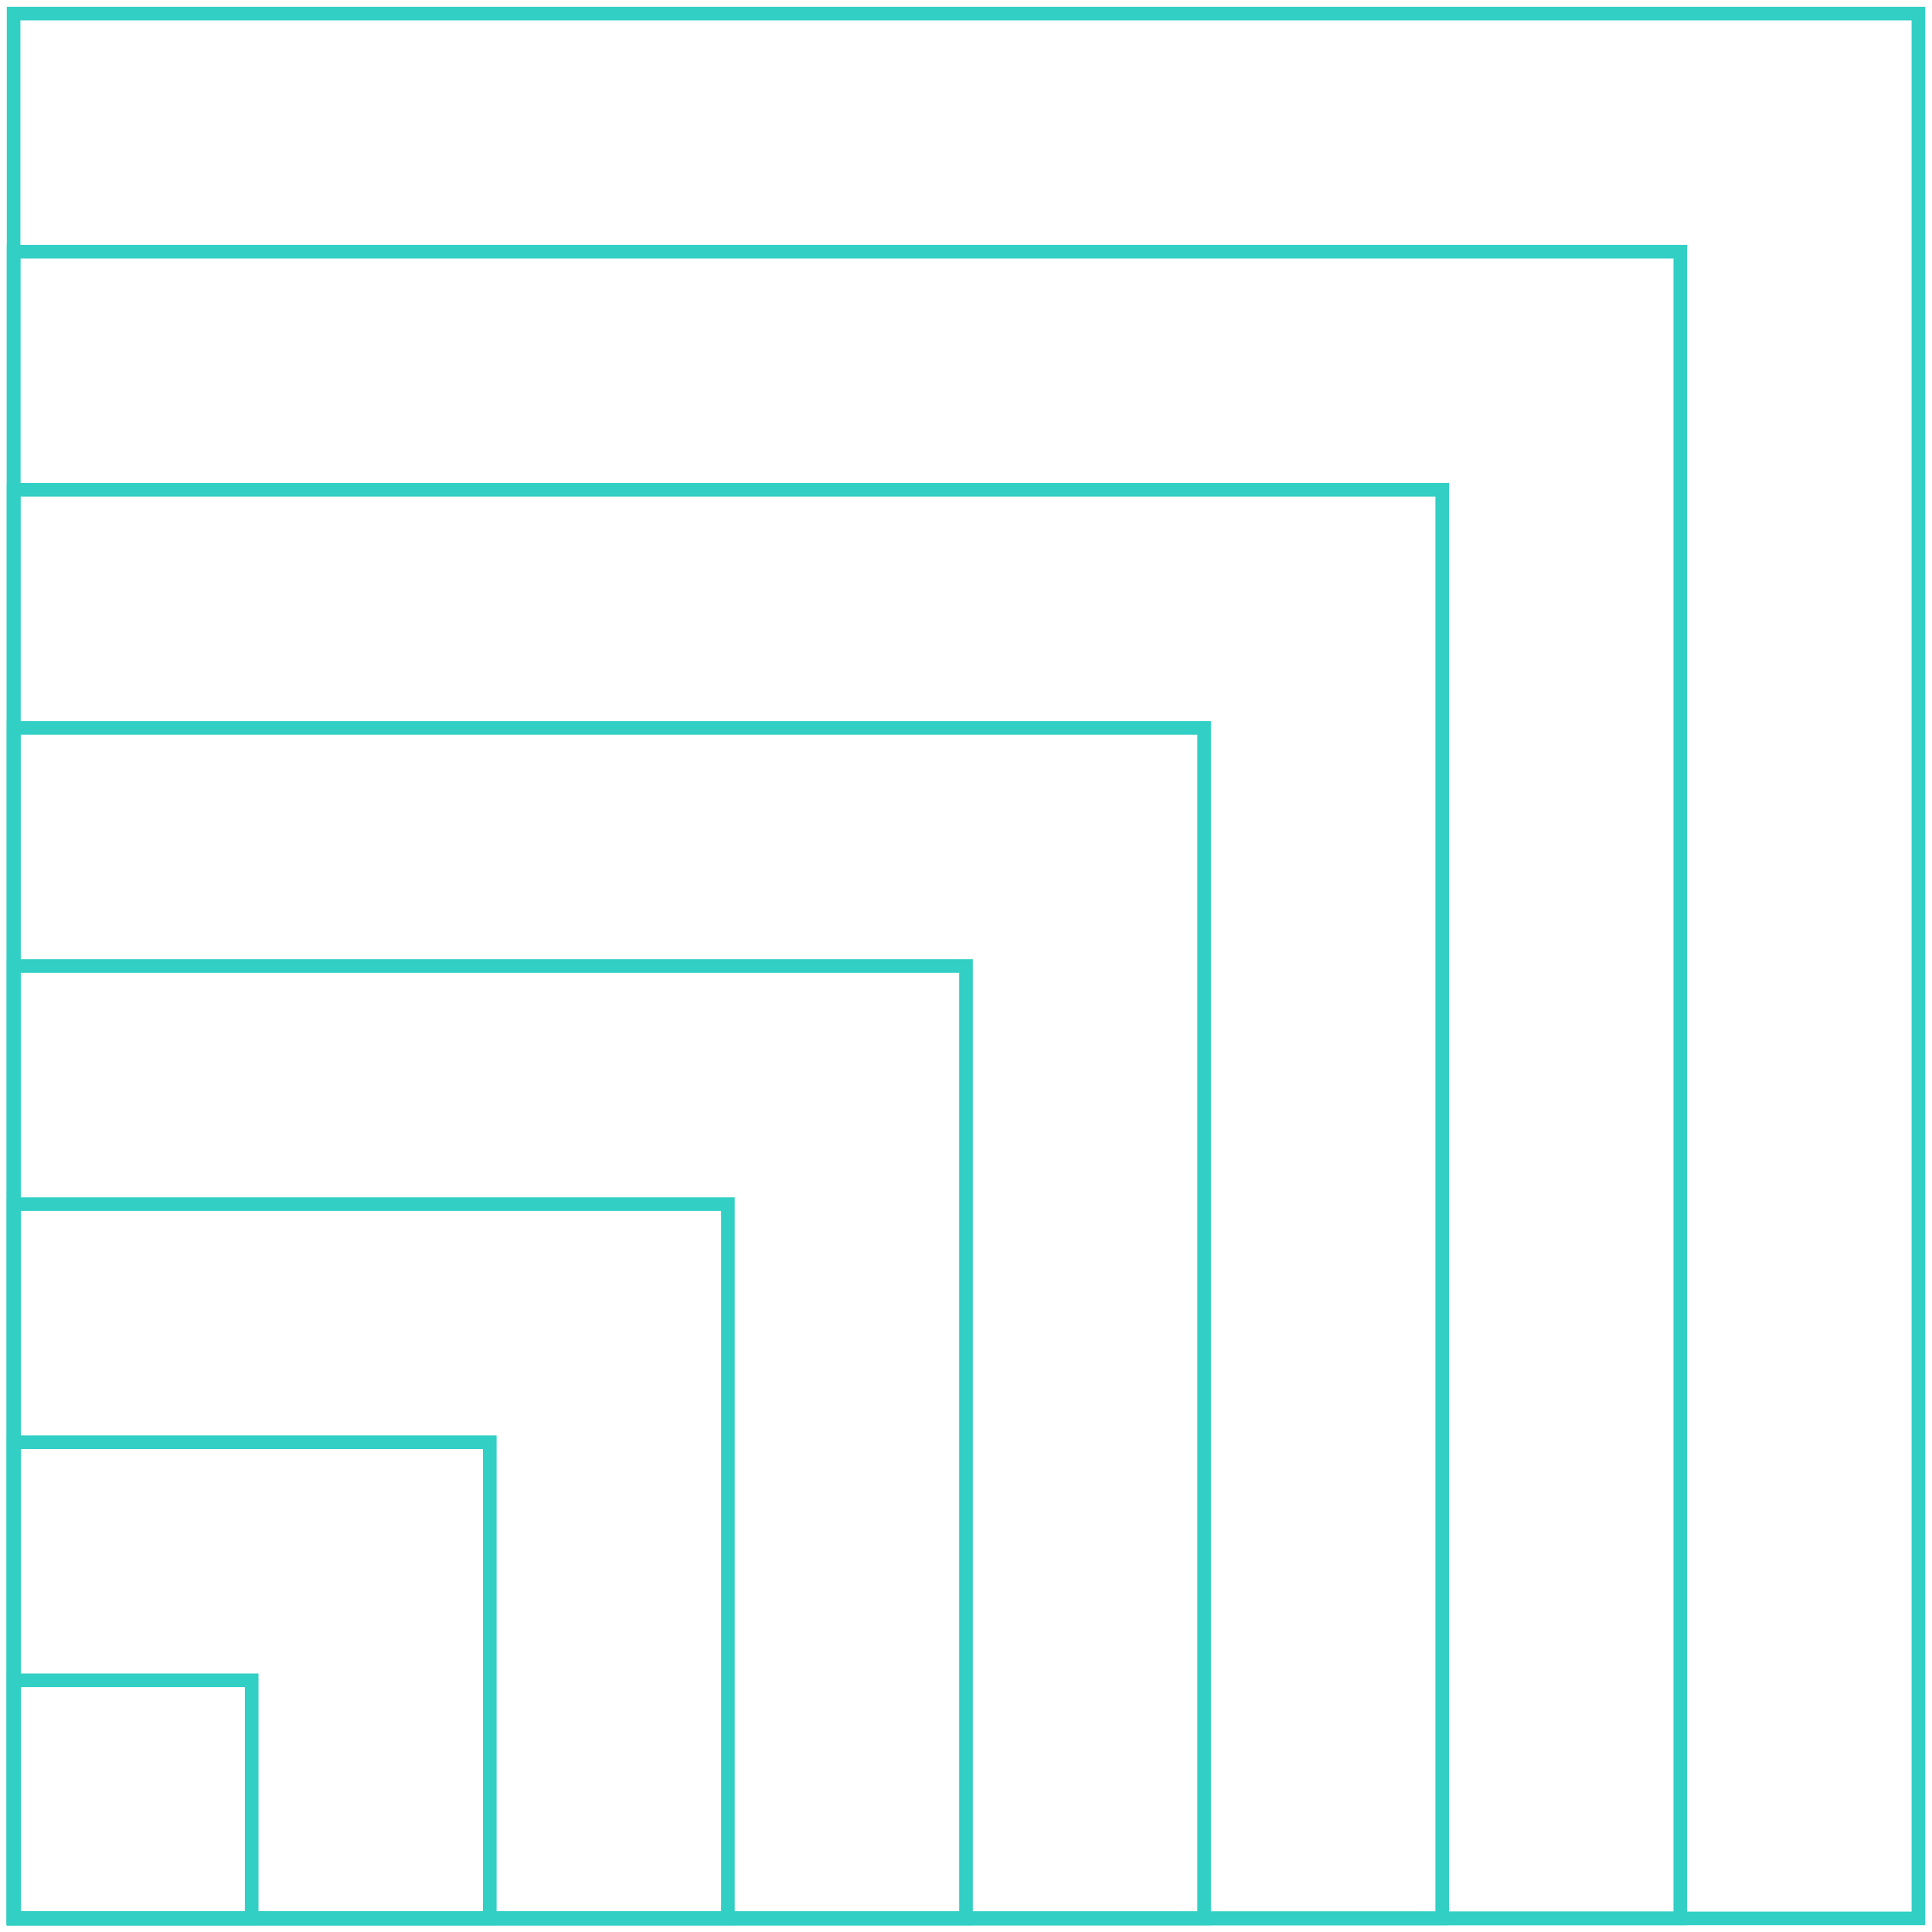
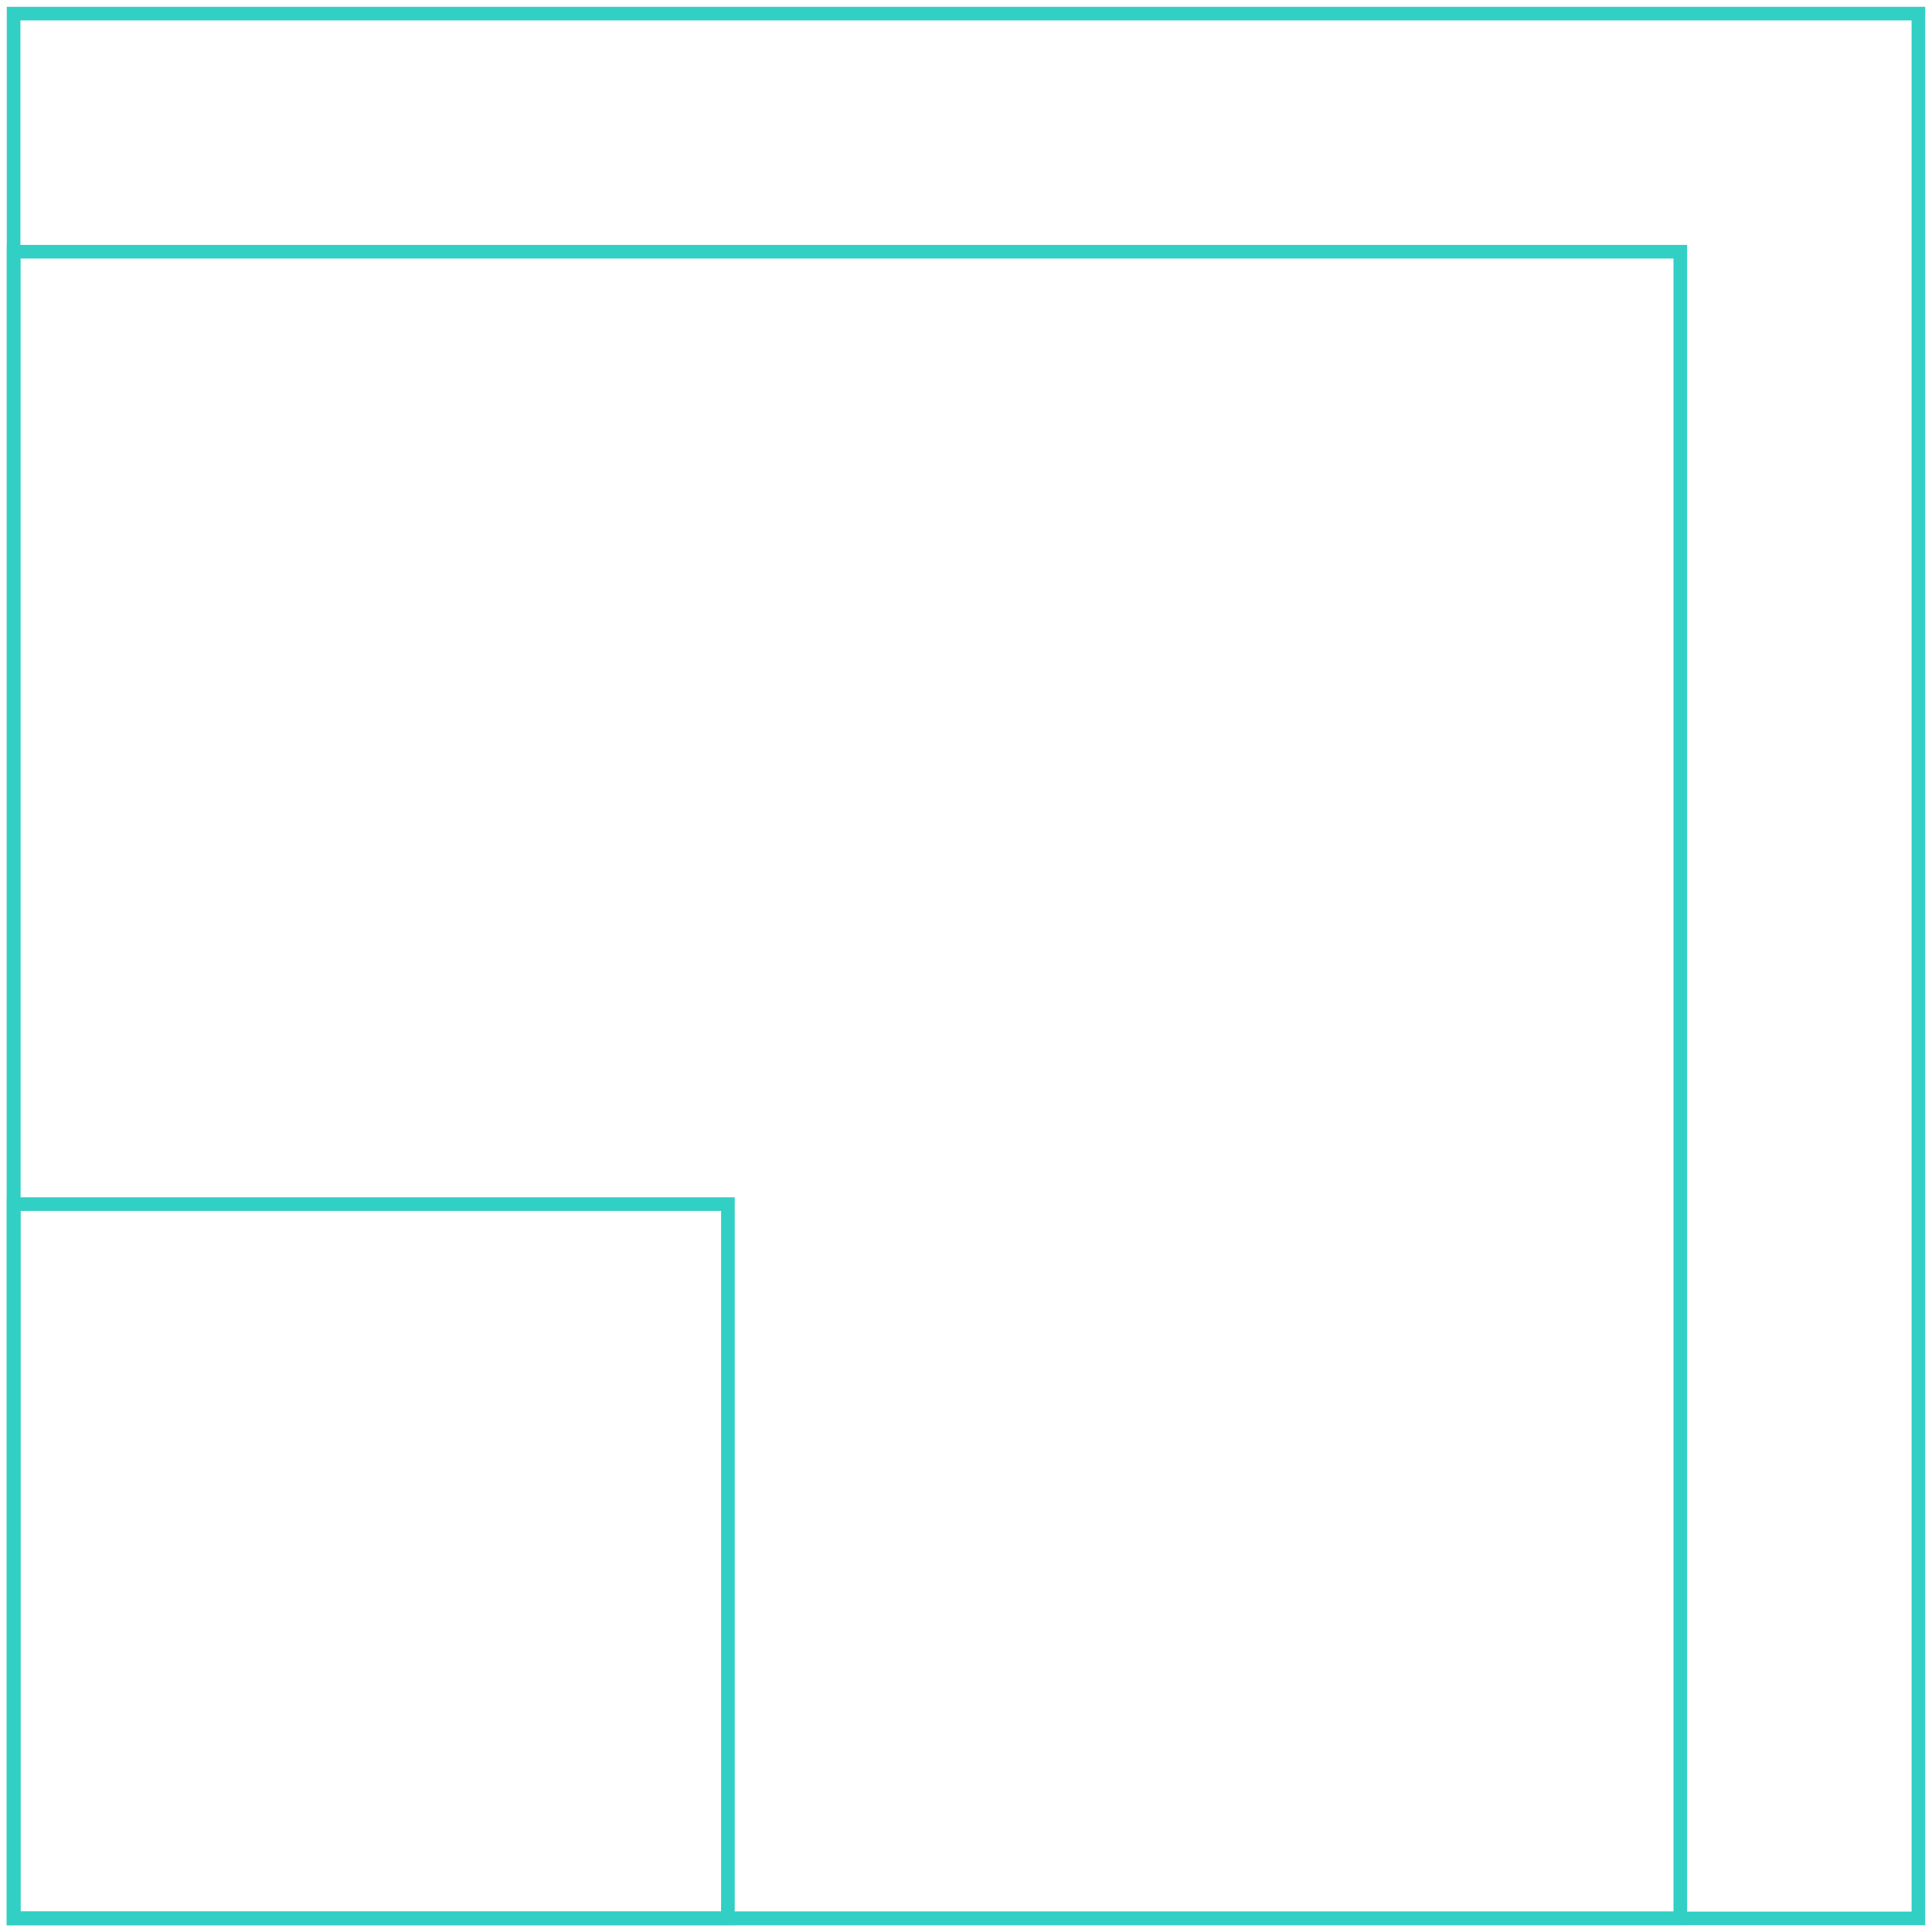
<svg xmlns="http://www.w3.org/2000/svg" width="142" height="142" viewBox="0 0 142 142" fill="none">
  <path d="M141 1H1V141H141V1Z" stroke="#32CFC5" stroke-miterlimit="10" />
  <path d="M123.5 18.5H1V141H123.5V18.5Z" stroke="#32CFC5" stroke-miterlimit="10" />
-   <path d="M106 36H1V141H106V36Z" stroke="#32CFC5" stroke-miterlimit="10" />
-   <path d="M88.5 53.5H1V141H88.5V53.5Z" stroke="#32CFC5" stroke-miterlimit="10" />
-   <path d="M71 71H1V141H71V71Z" stroke="#32CFC5" stroke-miterlimit="10" />
  <path d="M53.5 88.5H1V141H53.5V88.5Z" stroke="#32CFC5" stroke-miterlimit="10" />
-   <path d="M36 106H1V141H36V106Z" stroke="#32CFC5" stroke-miterlimit="10" />
-   <path d="M18.5 123.5H1V141H18.5V123.5Z" stroke="#32CFC5" stroke-miterlimit="10" />
</svg>